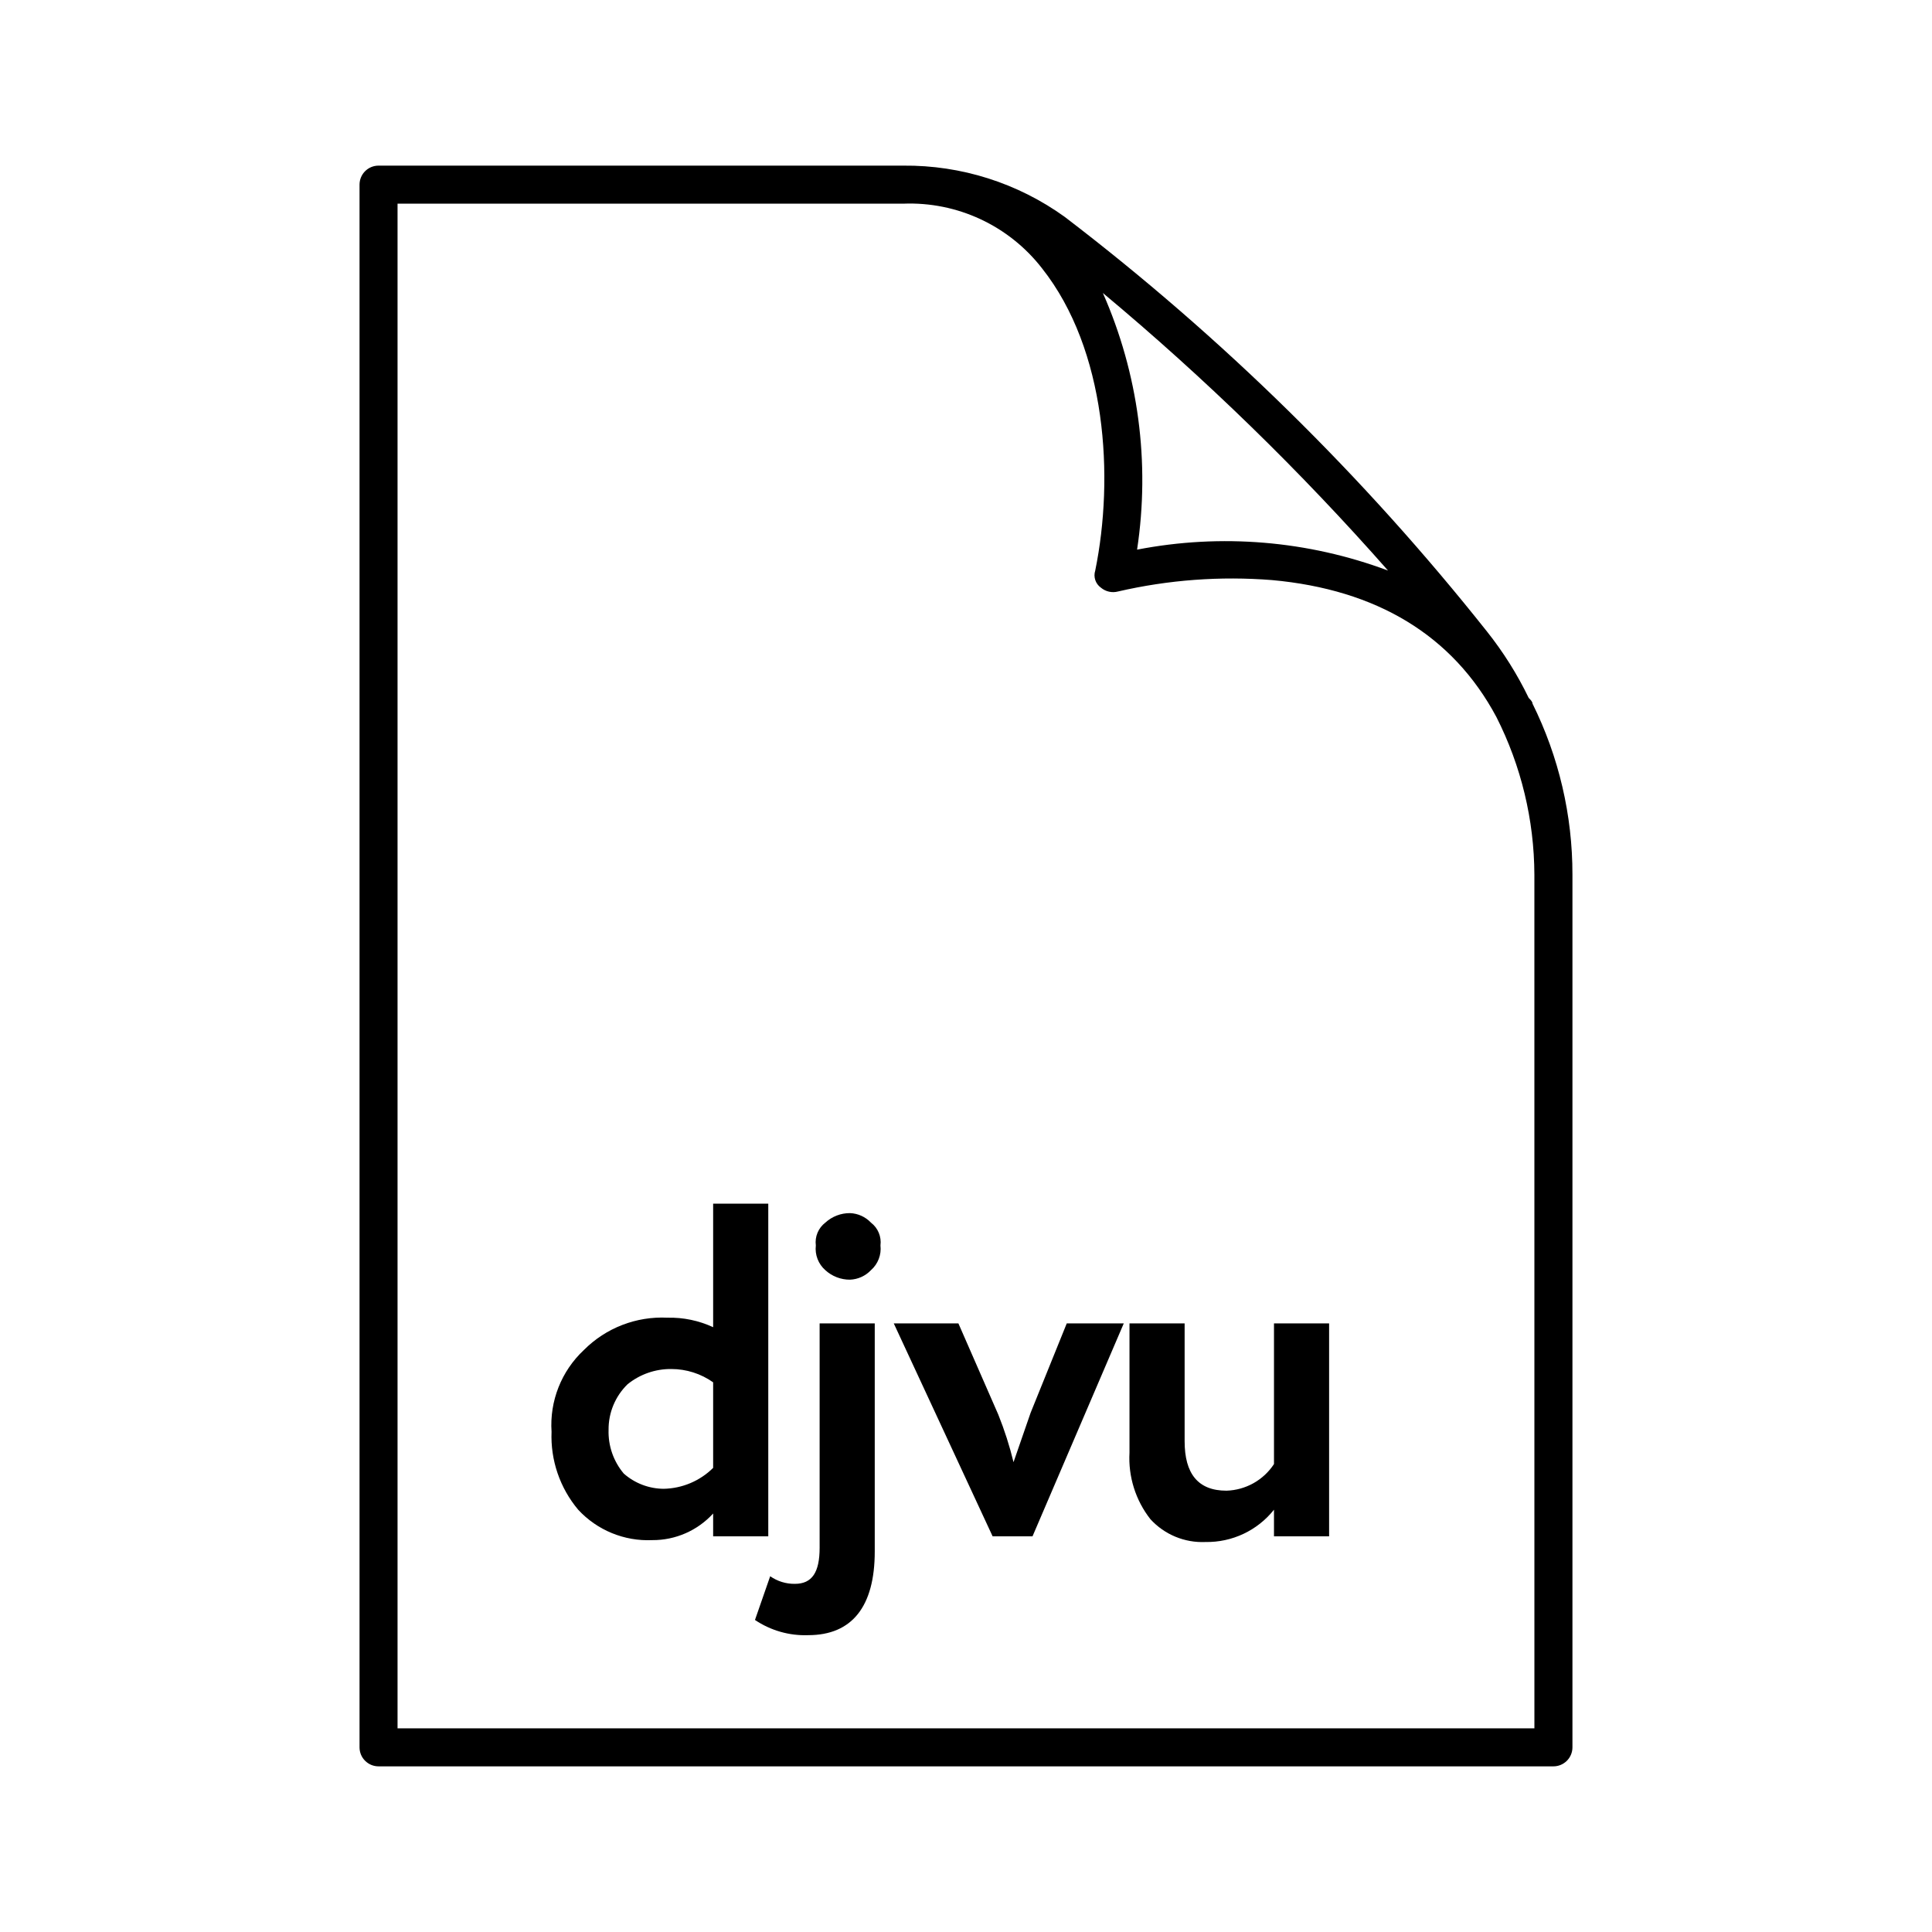
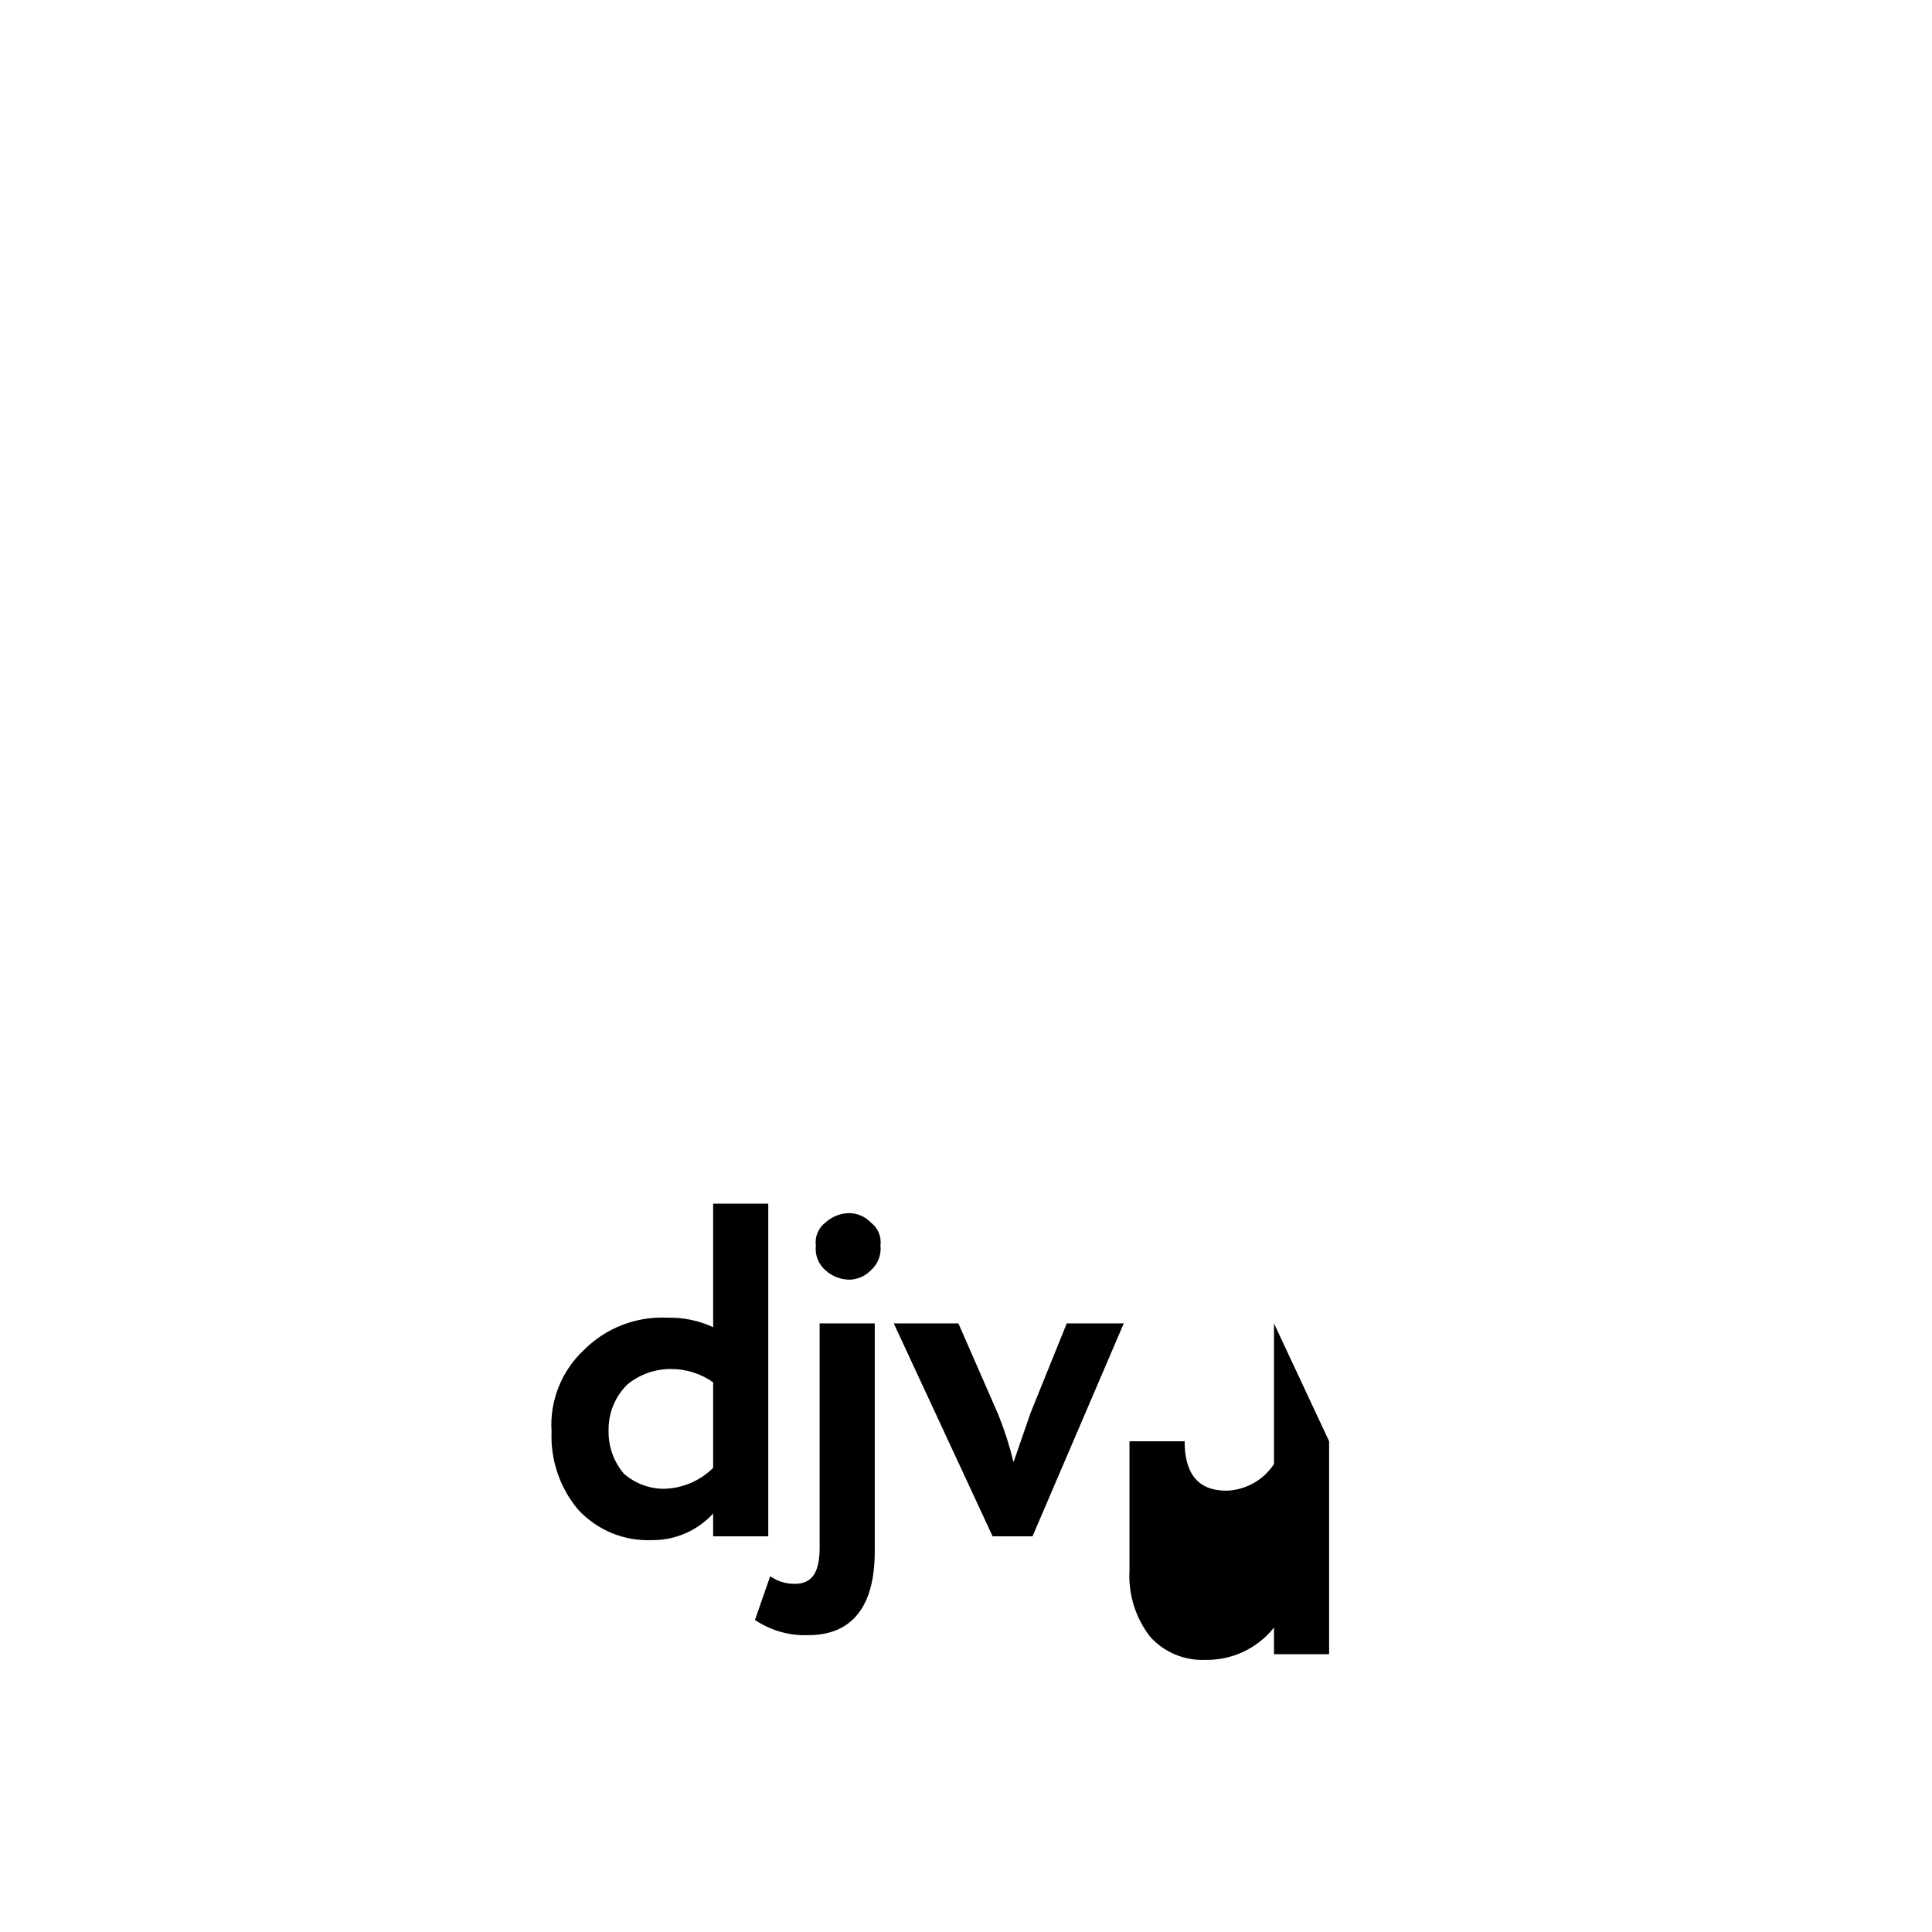
<svg xmlns="http://www.w3.org/2000/svg" fill="#000000" width="800px" height="800px" version="1.1" viewBox="144 144 512 512">
  <g>
-     <path d="m550.13 330.47c0-0.504-0.504-1.008-1.008-1.512-3.027-6.269-6.746-12.184-11.082-17.633-32.602-41.09-70.172-77.98-111.85-109.83-12.457-8.98-27.461-13.75-42.824-13.602h-139.05c-2.781 0-5.035 2.254-5.035 5.039v414.13c0 1.34 0.527 2.621 1.473 3.562 0.945 0.945 2.227 1.477 3.562 1.477h311.36c1.336 0 2.617-0.531 3.562-1.477 0.945-0.941 1.477-2.223 1.477-3.562v-231.25c0.023-15.73-3.598-31.25-10.582-45.344zm-38.289-35.266c-21.23-7.945-44.246-9.863-66.504-5.543 3.496-23.074 0.352-46.664-9.066-68.016 27.031 22.551 52.297 47.145 75.57 73.559zm38.793 306.82h-301.28v-404.05h134.01c14.309-0.566 28.004 5.816 36.781 17.129 17.129 21.664 19.145 55.418 14.105 80.105-0.543 1.68 0.07 3.516 1.512 4.535 1.258 1.051 2.949 1.43 4.535 1.004 13.367-3.09 27.129-4.109 40.809-3.019 27.711 2.519 47.863 14.609 59.449 36.273 6.57 12.961 10.023 27.281 10.074 41.816z" />
    <path d="m347.6 551.14v-88.164h-14.609v32.746c-3.785-1.758-7.922-2.617-12.09-2.519-8.27-0.414-16.328 2.699-22.168 8.566-5.961 5.57-9.105 13.523-8.566 21.664-0.305 7.523 2.211 14.887 7.055 20.656 5.039 5.449 12.23 8.398 19.648 8.059 6.129 0.035 11.988-2.527 16.121-7.055v6.047zm-27.711-12.594h0.004c-3.898-0.02-7.66-1.453-10.582-4.031-2.727-3.231-4.164-7.359-4.031-11.586-0.047-4.551 1.777-8.922 5.039-12.094 3.277-2.648 7.375-4.074 11.586-4.031 3.973 0 7.848 1.23 11.086 3.527v22.672c-3.492 3.461-8.184 5.445-13.098 5.543z" />
    <path d="m361.21 554.16c0 6.551-2.016 9.574-6.551 9.574-2.344 0.035-4.633-0.672-6.551-2.016l-4.031 11.586c4.16 2.805 9.098 4.215 14.109 4.031 11.586 0 17.633-7.559 17.633-22.168v-60.457h-14.609z" />
    <path d="m369.27 465.49c-2.422-0.02-4.762 0.883-6.551 2.519-1.859 1.422-2.816 3.727-2.516 6.047-0.289 2.465 0.652 4.91 2.516 6.551 1.789 1.637 4.129 2.539 6.551 2.519 2.106-0.086 4.094-0.988 5.543-2.519 1.863-1.641 2.805-4.086 2.519-6.551 0.301-2.32-0.66-4.625-2.519-6.047-1.449-1.531-3.438-2.434-5.543-2.519z" />
    <path d="m417.13 518.39-4.535 13.098c-1.039-4.289-2.387-8.5-4.031-12.594l-10.578-24.184h-17.129l26.195 56.426h10.578l24.184-56.426h-15.113z" />
-     <path d="m481.62 494.71v37.281c-2.797 4.266-7.5 6.902-12.598 7.055-7.559 0-11.082-4.535-11.082-13.098v-31.238h-14.613v34.258c-0.355 6.356 1.617 12.625 5.543 17.633 3.734 4.086 9.086 6.301 14.609 6.047 7.051 0.121 13.754-3.043 18.141-8.562v7.051h14.609v-56.426z" />
+     <path d="m481.62 494.71v37.281c-2.797 4.266-7.5 6.902-12.598 7.055-7.559 0-11.082-4.535-11.082-13.098h-14.613v34.258c-0.355 6.356 1.617 12.625 5.543 17.633 3.734 4.086 9.086 6.301 14.609 6.047 7.051 0.121 13.754-3.043 18.141-8.562v7.051h14.609v-56.426z" />
  </g>
</svg>